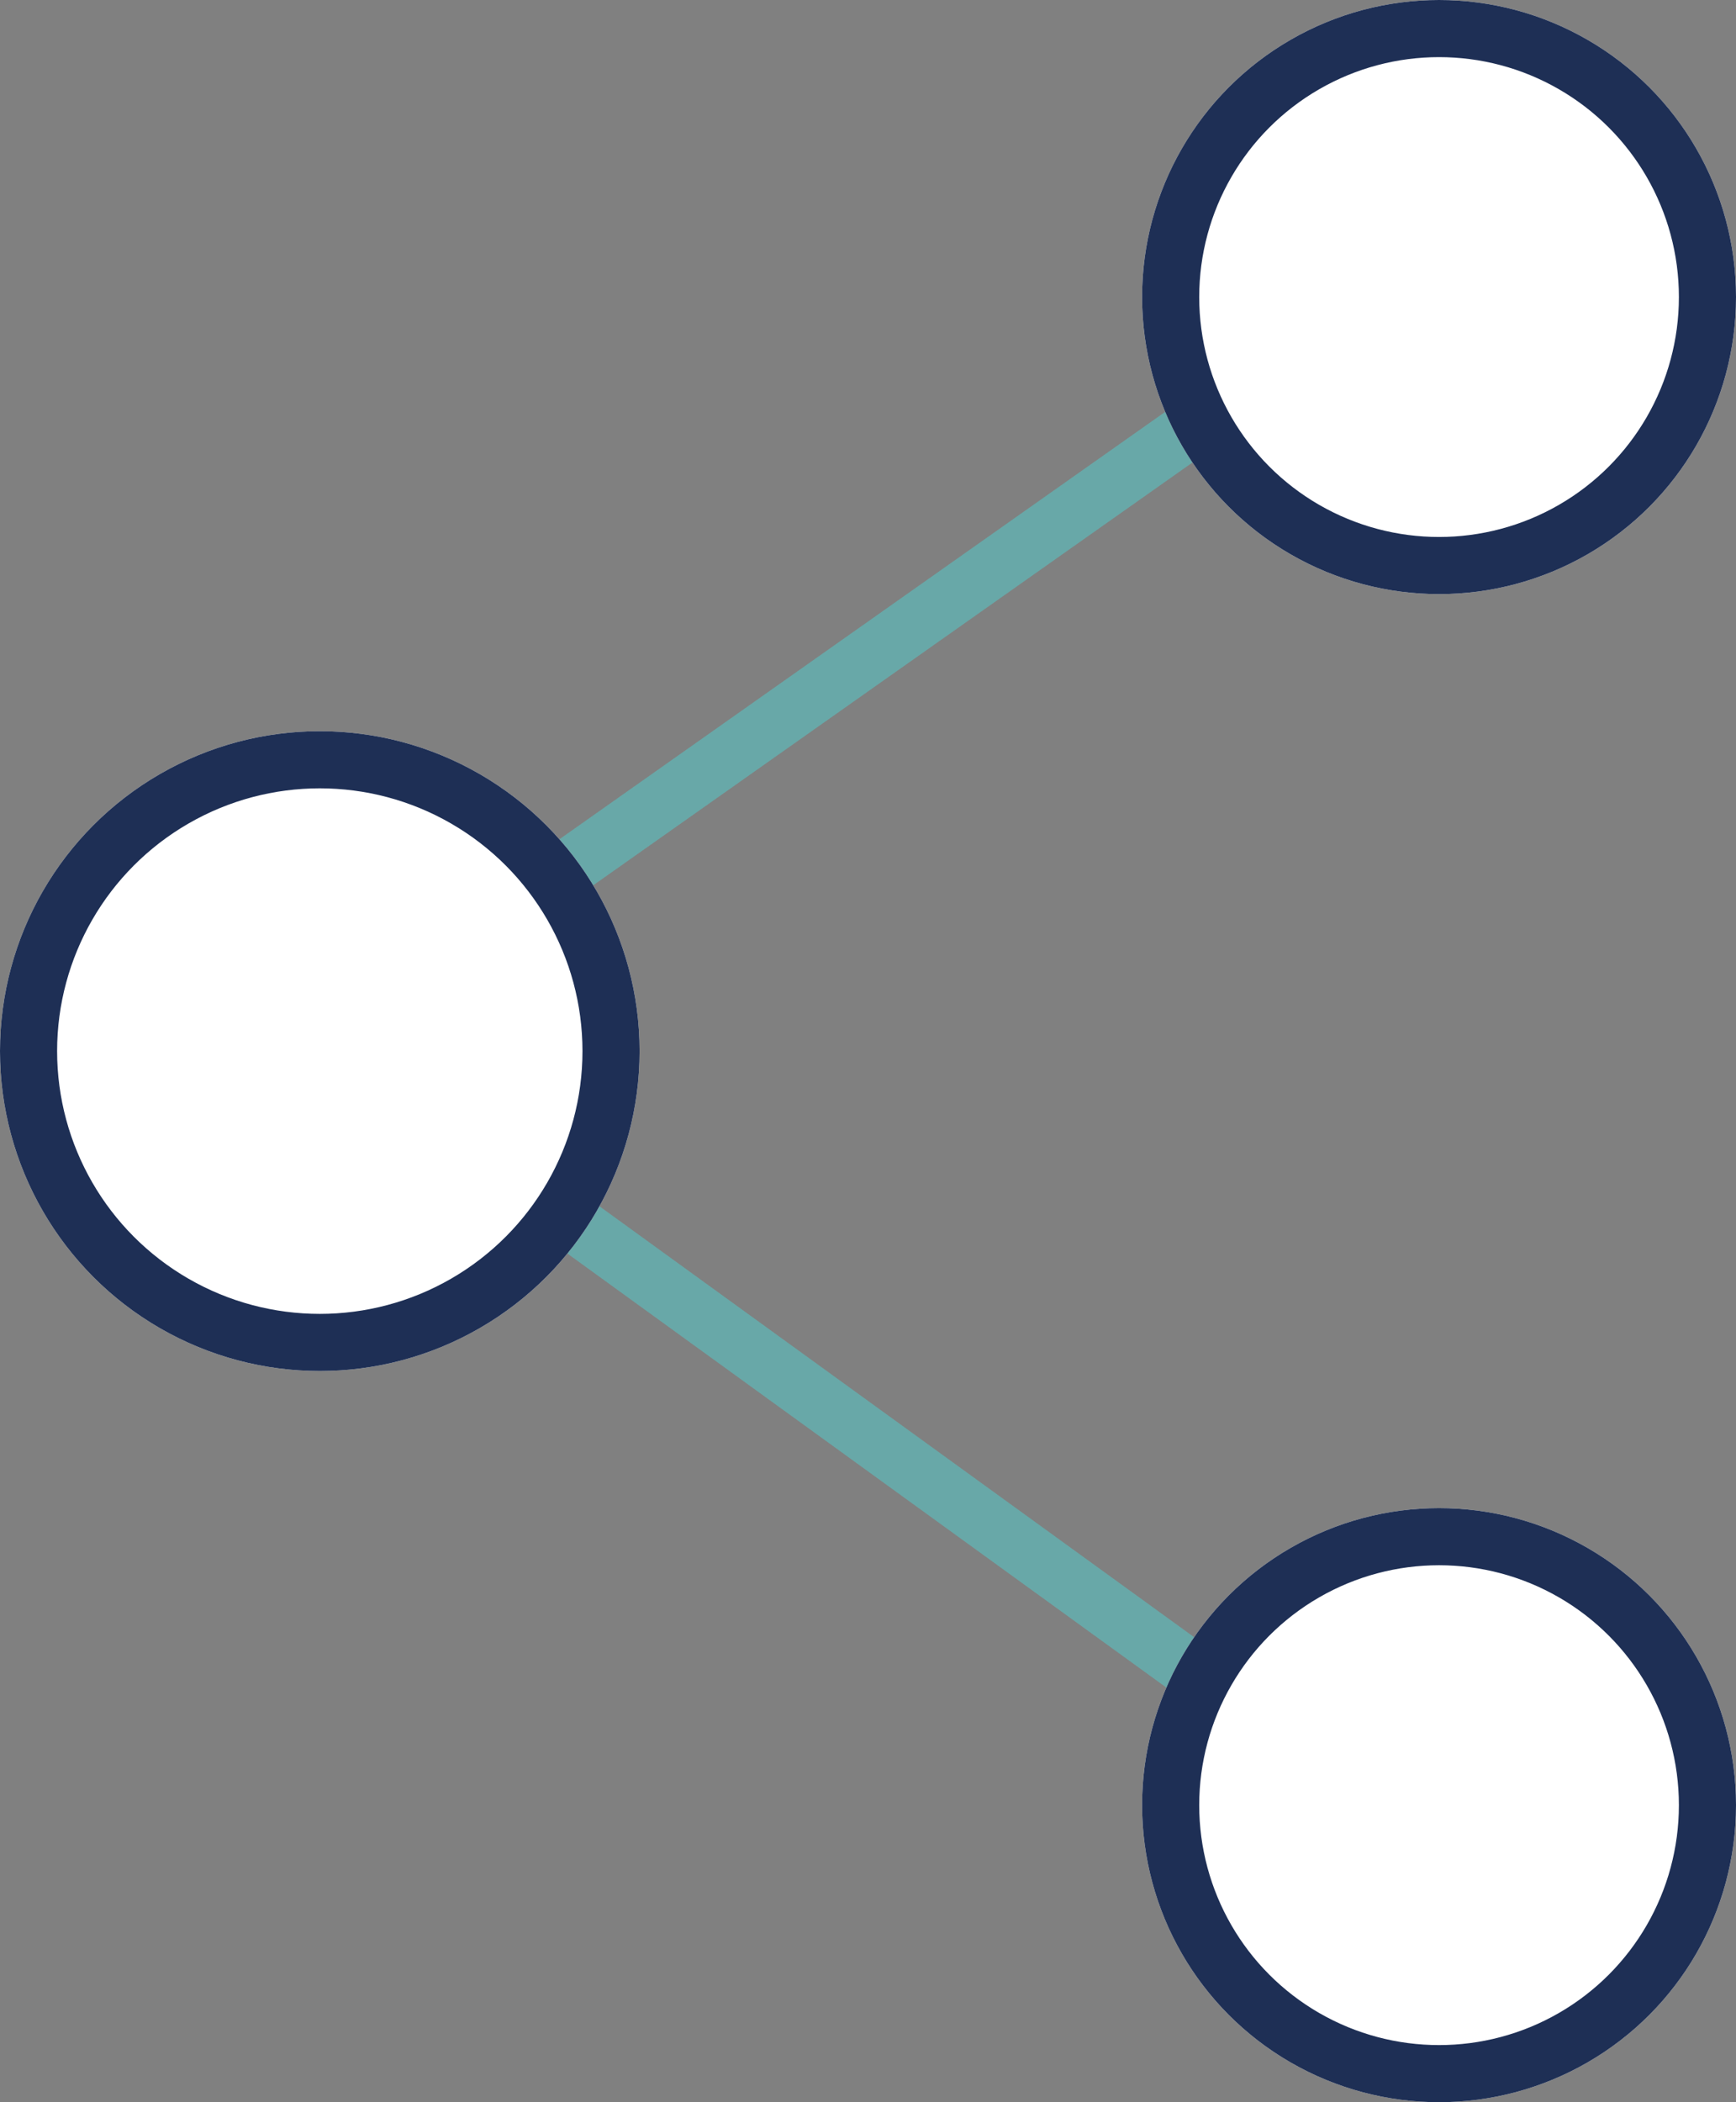
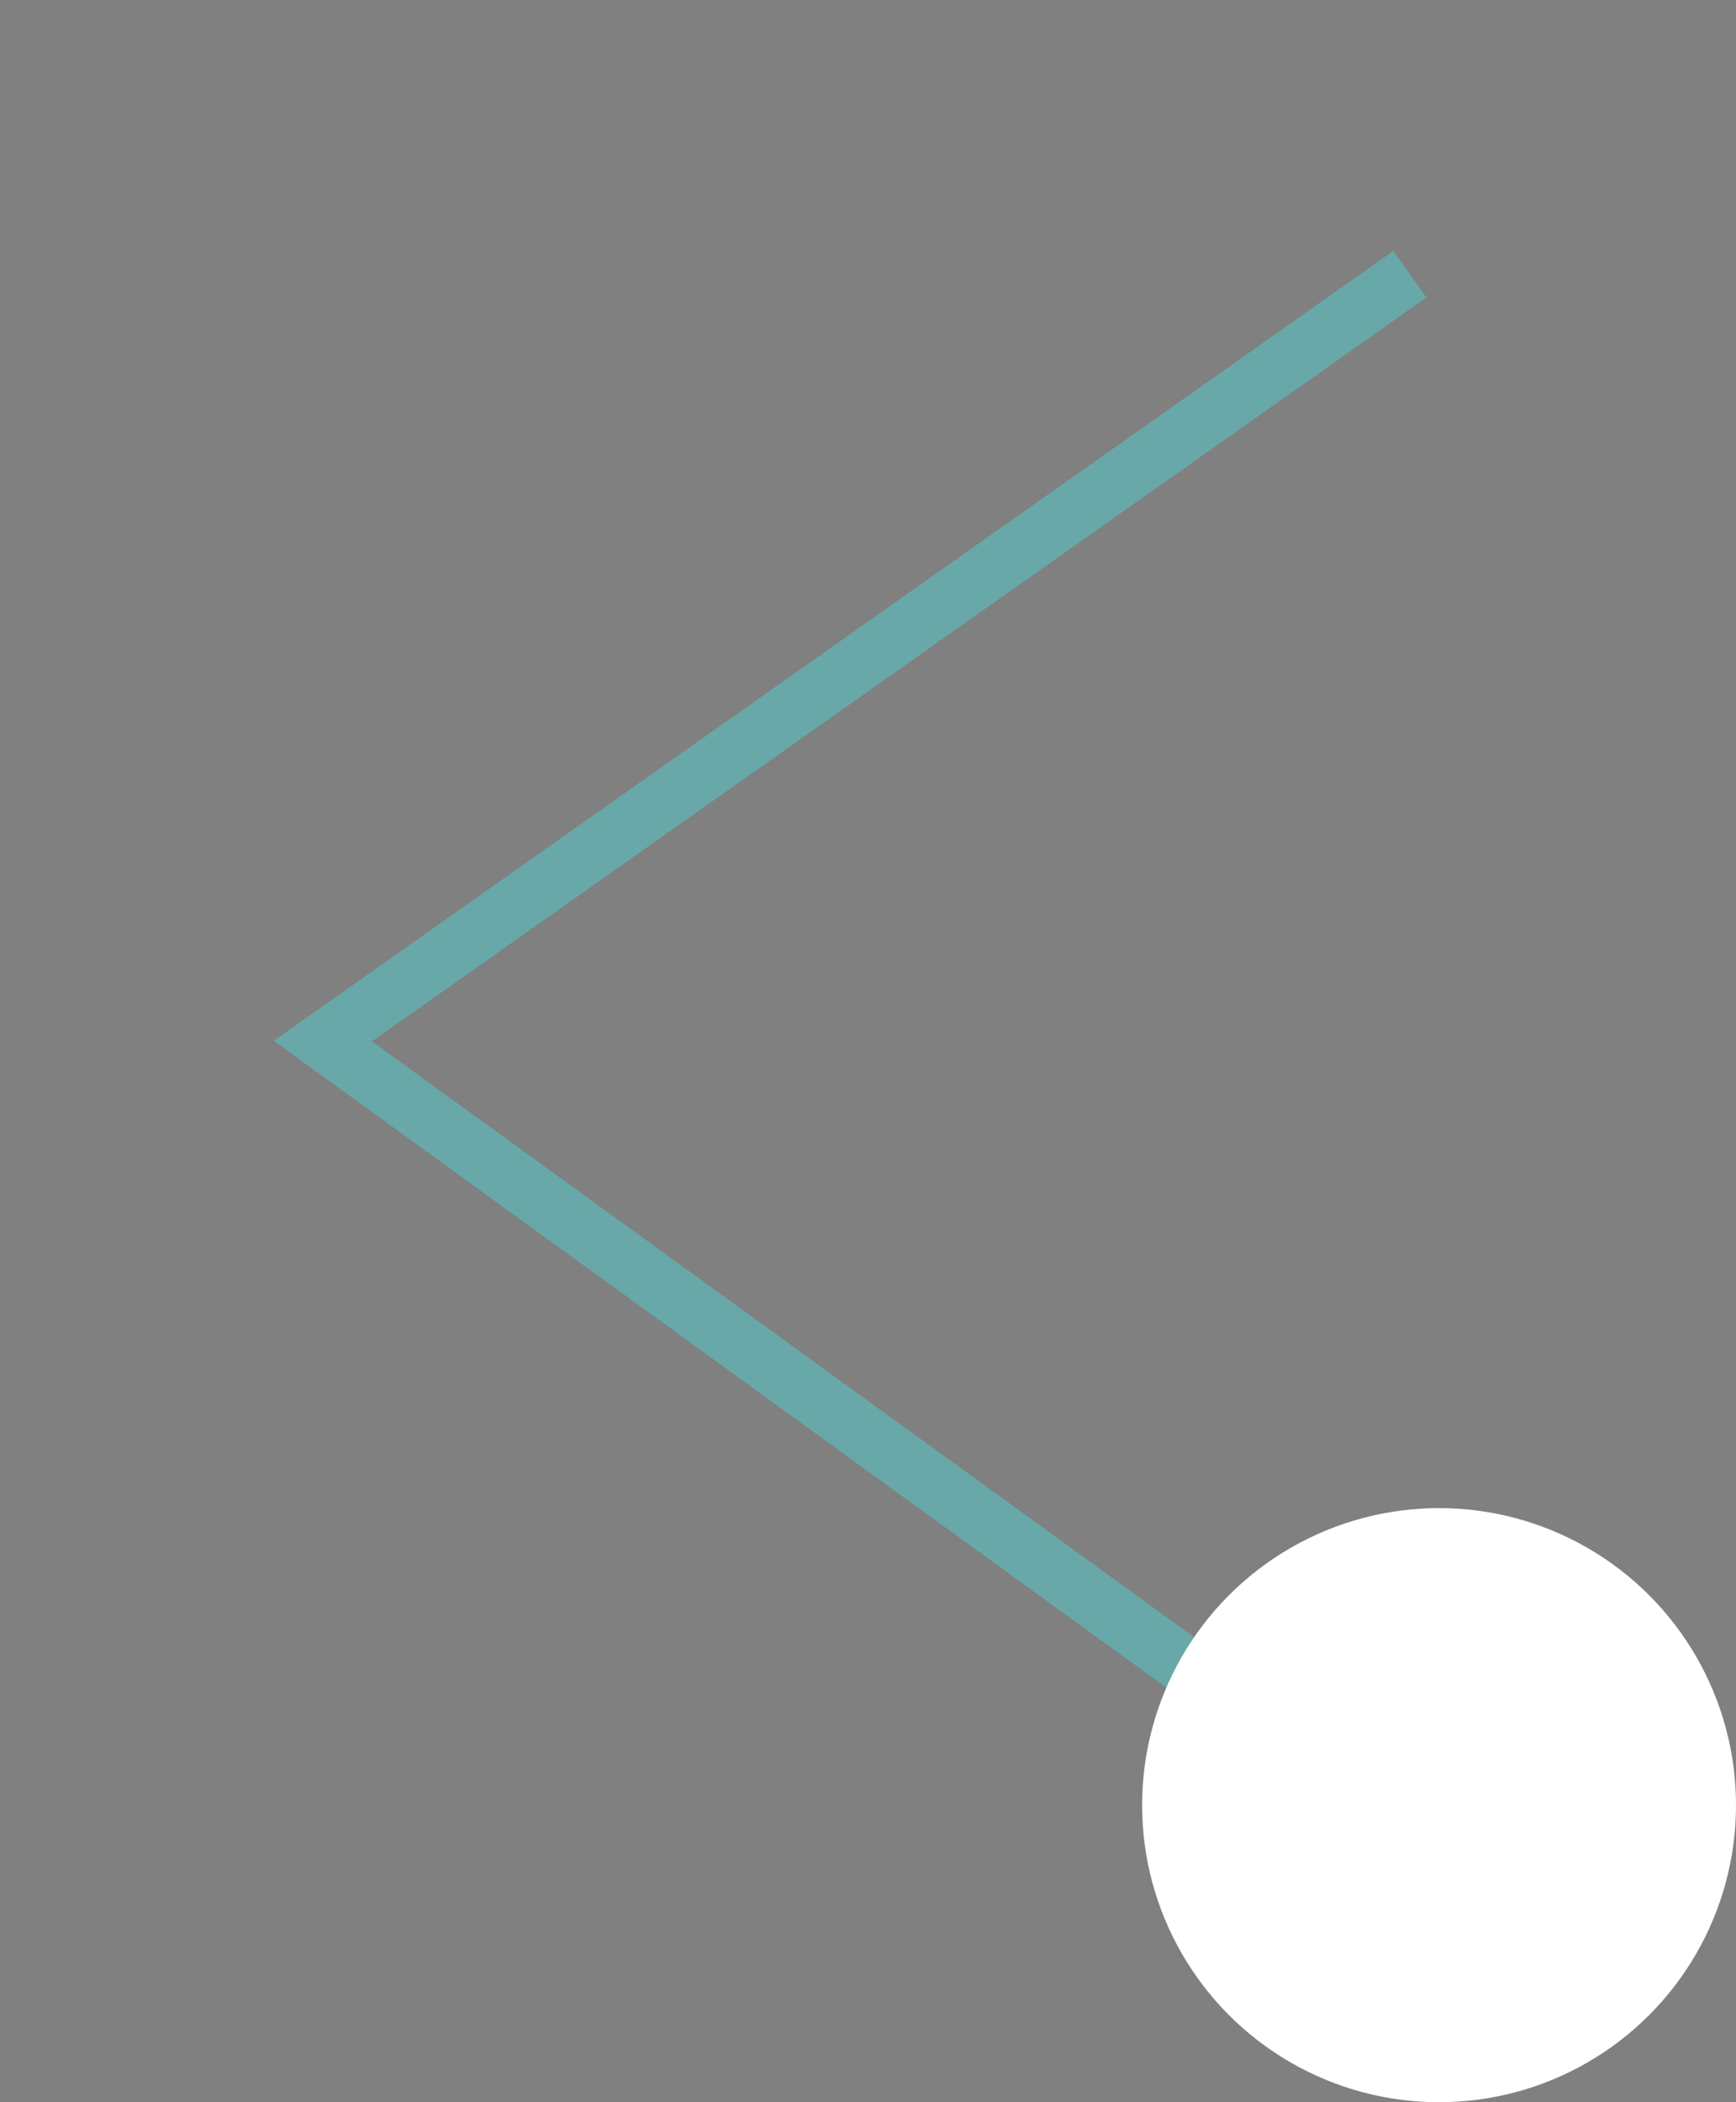
<svg xmlns="http://www.w3.org/2000/svg" width="38" height="46" viewBox="0 0 38 46">
  <rect x="0" y="0" width="38" height="46" fill="#808080" stroke="none" />
  <g id="Group_4133" data-name="Group 4133" transform="translate(0.417 -0.2)">
    <path id="Path_5947" data-name="Path 5947" d="M-13116.562-1623.856l-23.795-17.236,23.795-16.782" transform="translate(13147.007 1664.073)" fill="none" stroke="#68a8a8" stroke-width="1.25" />
    <g id="Group_4132" data-name="Group 4132" transform="translate(24.208)">
      <g id="Ellipse_79" data-name="Ellipse 79" transform="translate(0.375 0.2)" fill="#fff" stroke="#1e2f55" stroke-width="1.25">
-         <circle cx="6.5" cy="6.5" r="6.5" stroke="none" />
-         <circle cx="6.5" cy="6.5" r="5.875" fill="none" />
-       </g>
+         </g>
      <g id="Ellipse_80" data-name="Ellipse 80" transform="translate(0.375 33.2)" fill="#fff" stroke="#1e2f55" stroke-width="1.25">
        <circle cx="6.5" cy="6.5" r="6.5" stroke="none" />
-         <circle cx="6.5" cy="6.5" r="5.875" fill="none" />
      </g>
    </g>
    <g id="Ellipse_81" data-name="Ellipse 81" transform="translate(-0.417 16.2)" fill="#fff" stroke="#1e2f55" stroke-width="1.25">
-       <circle cx="7" cy="7" r="7" stroke="none" />
-       <circle cx="7" cy="7" r="6.375" fill="none" />
-     </g>
+       </g>
  </g>
</svg>